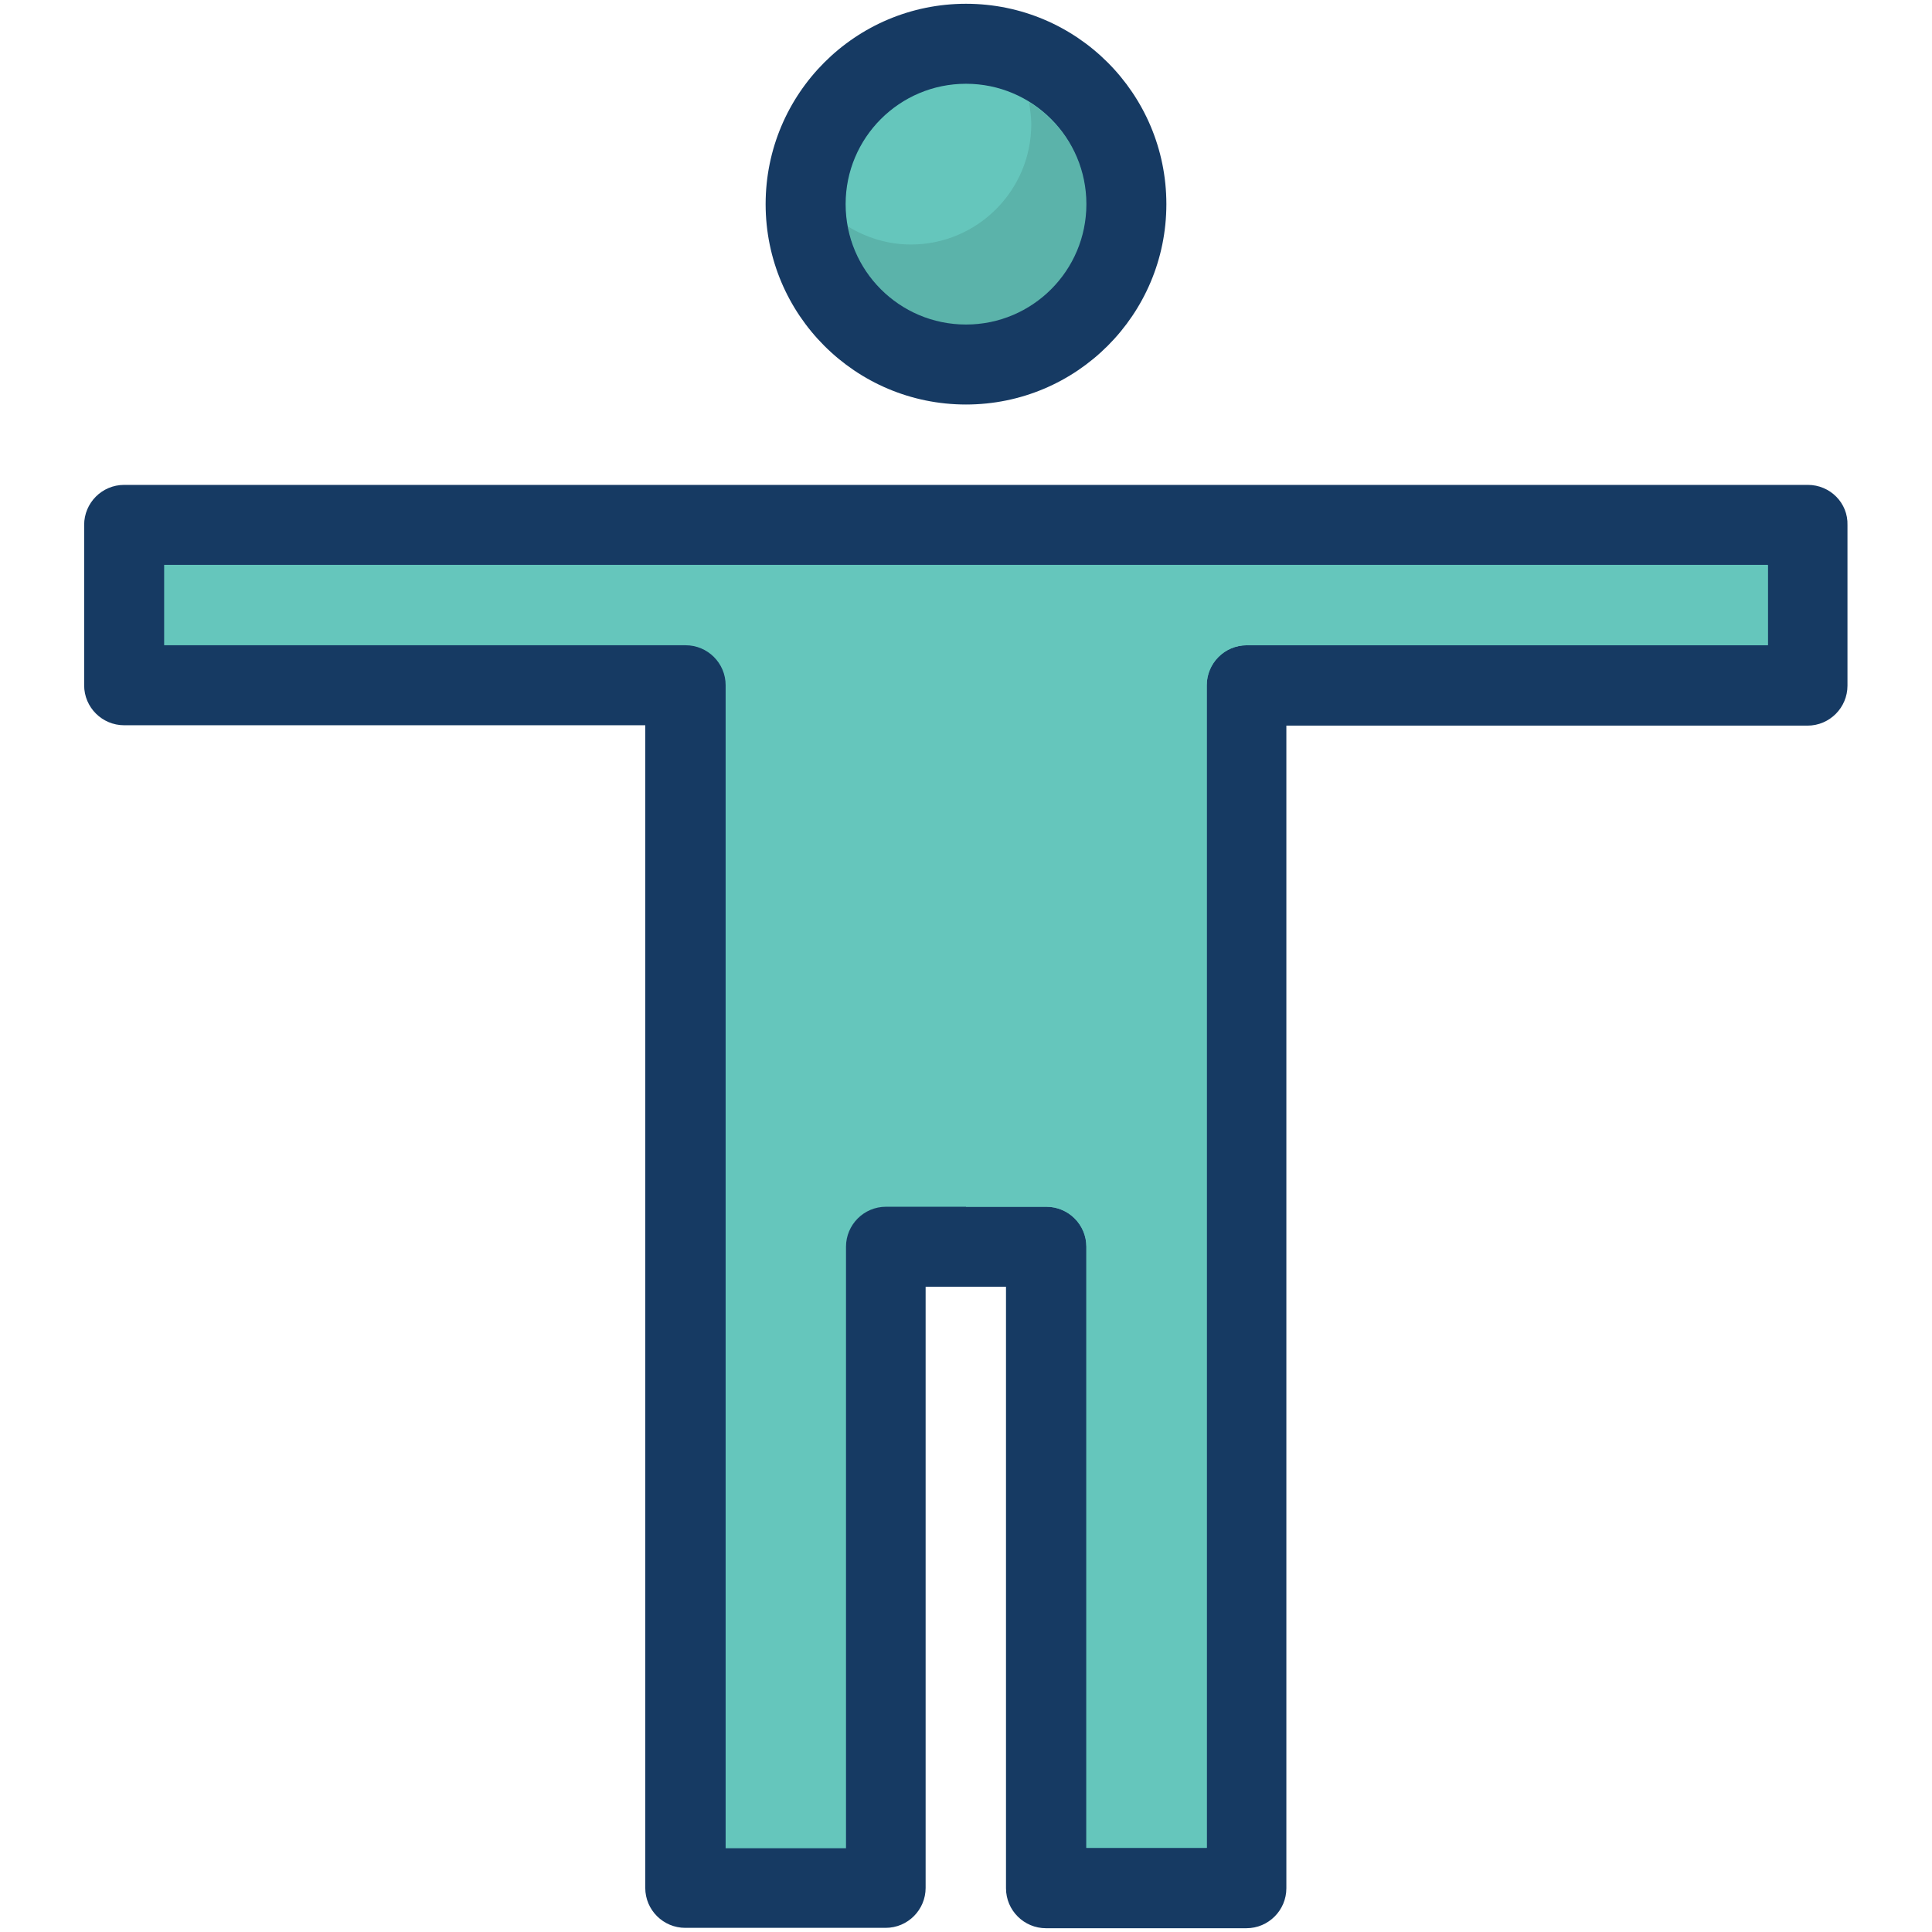
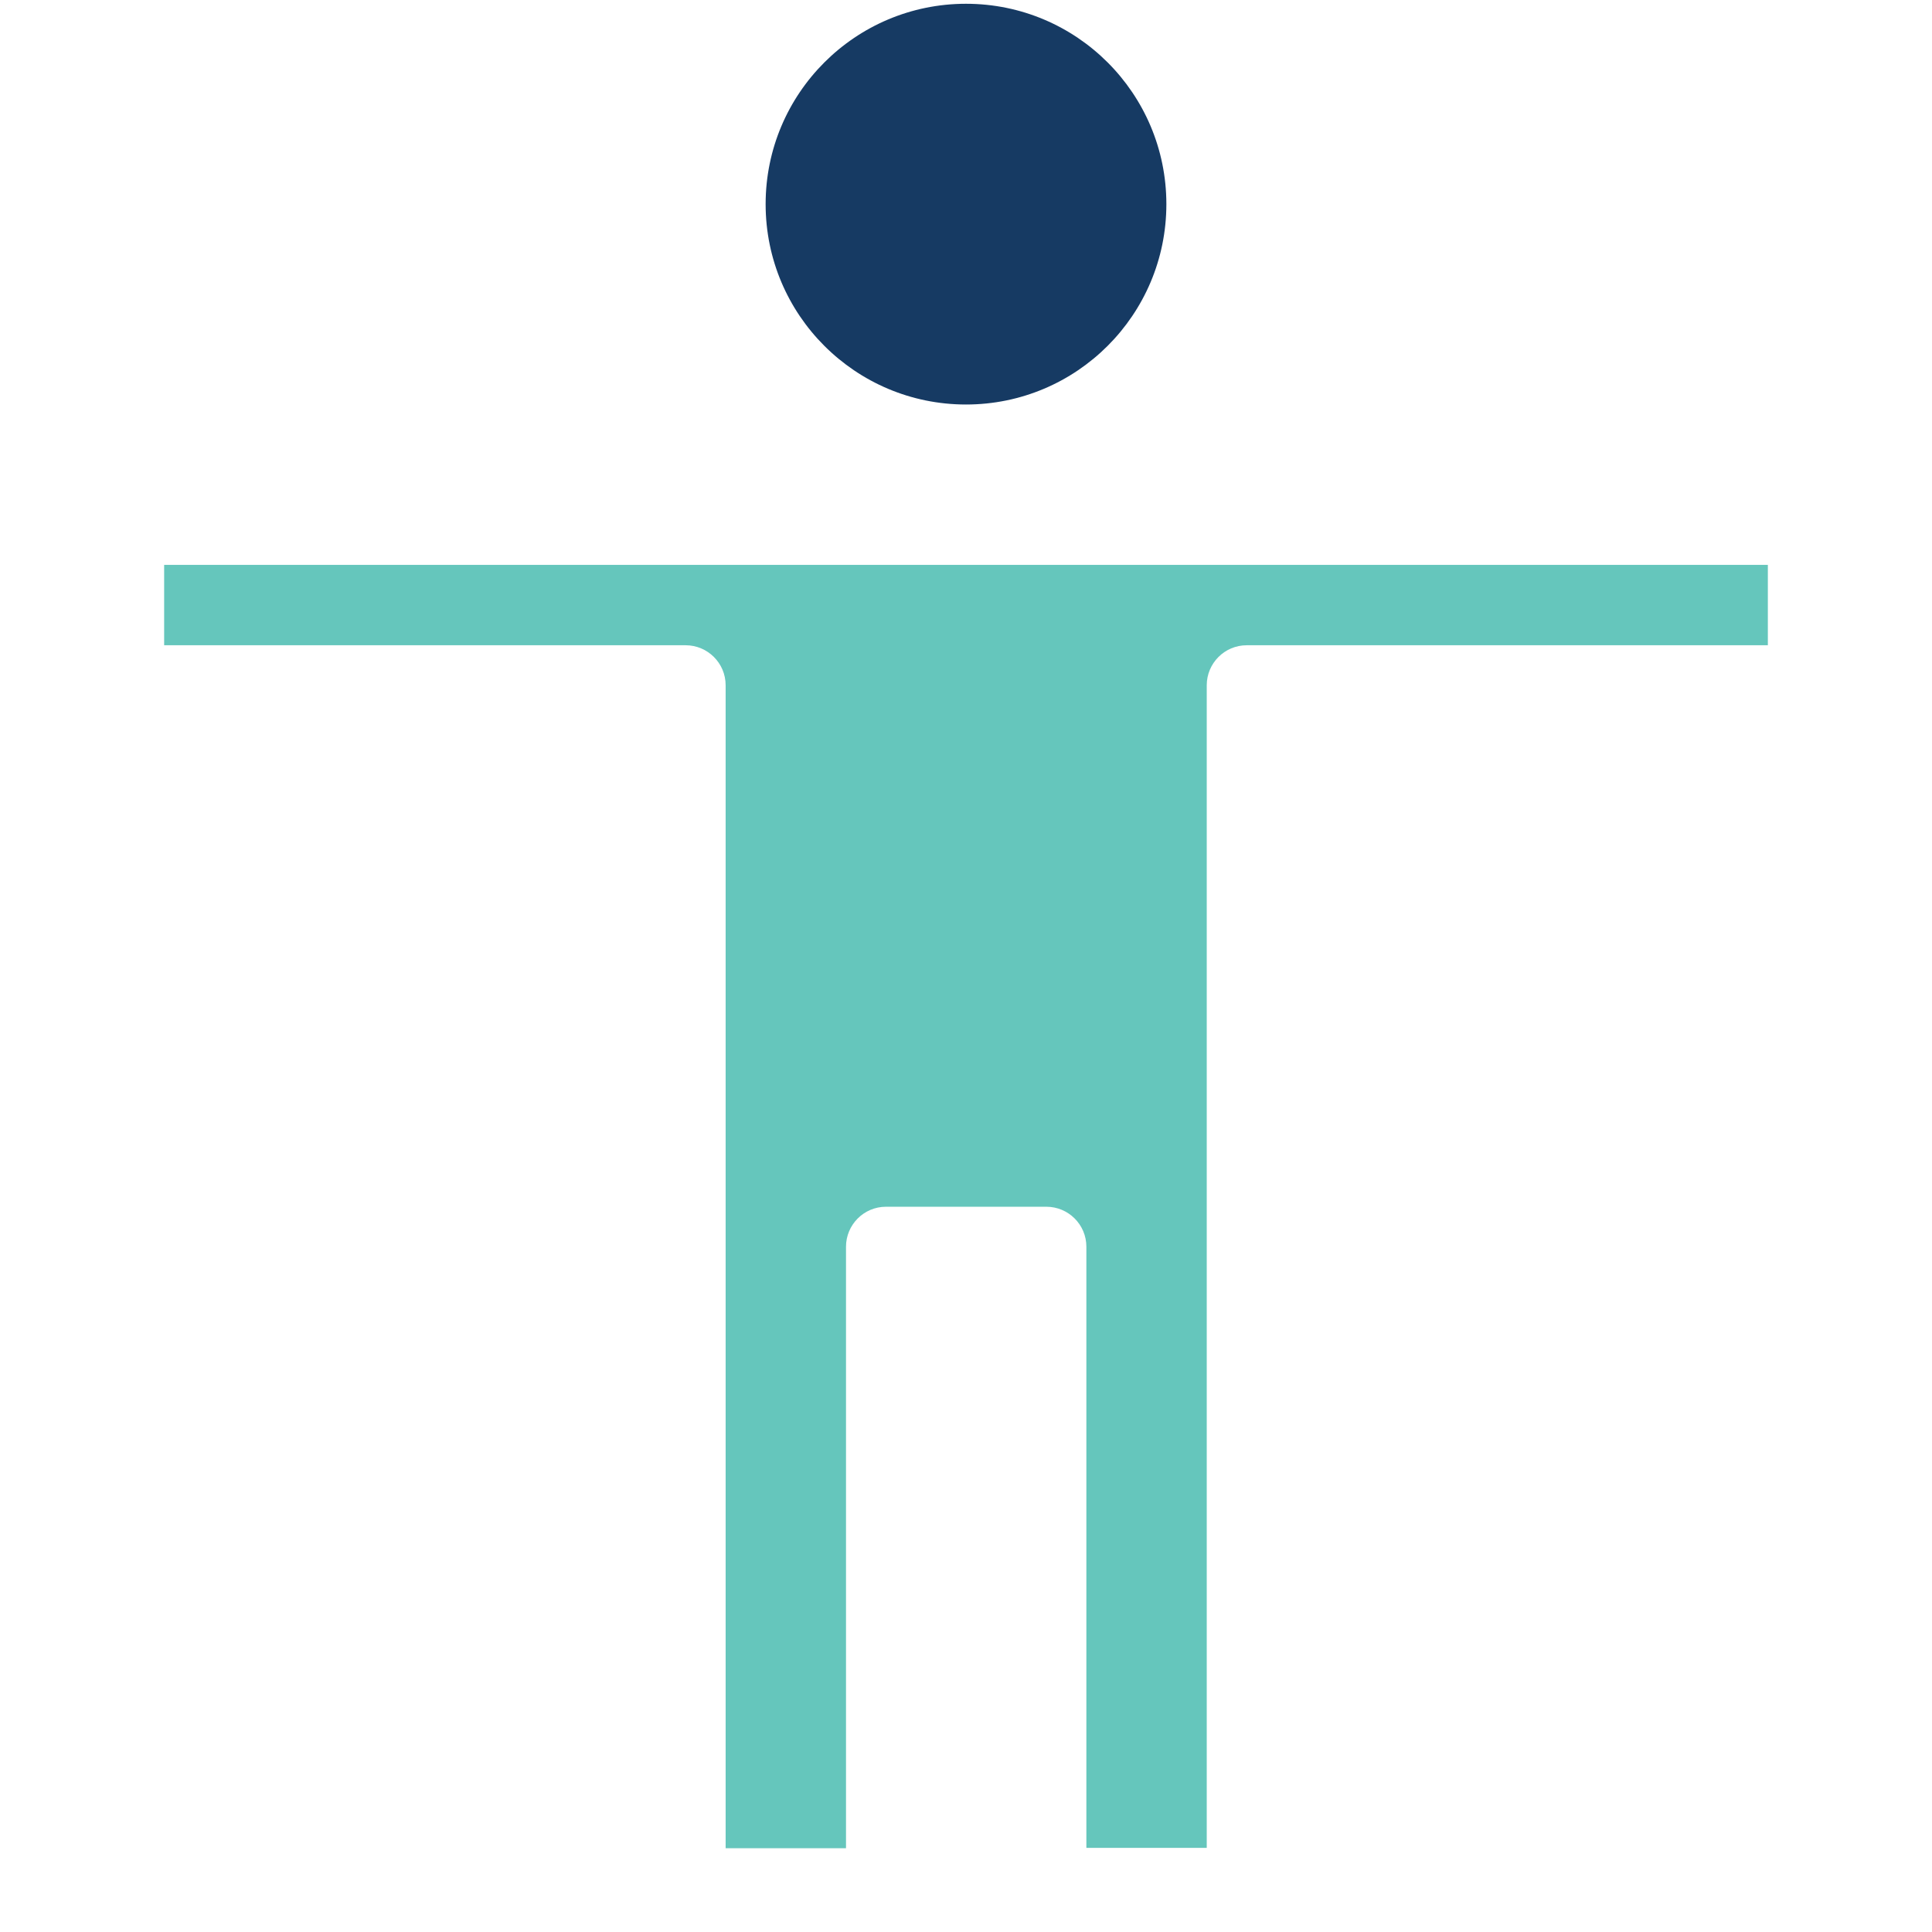
<svg xmlns="http://www.w3.org/2000/svg" version="1.1" id="Layer_1" x="0px" y="0px" viewBox="0 0 512 512" enable-background="new 0 0 512 512" xml:space="preserve">
  <g>
    <circle fill="#163A63" cx="256" cy="54.1" r="53.1" />
-     <circle fill="#65C6BC" cx="256" cy="54.1" r="31.9" />
-     <path opacity="0.1" fill="#010101" enable-background="new    " d="M272.7,27.1c0.3,1.9,0.6,3.8,0.6,5.8   c0,17.6-14.3,31.9-31.9,31.9c-6.1,0-11.8-1.8-16.7-4.8C227.4,74.7,240.4,86,256,86c17.6,0,31.9-14.3,31.9-31.9   C287.9,42.7,281.8,32.7,272.7,27.1z" />
-     <path fill="#163A63" d="M479.1,128.5H32.9c-5.9,0-10.6,4.8-10.6,10.6v42.5c0,5.9,4.8,10.6,10.6,10.6H171v308.1   c0,5.9,4.8,10.6,10.6,10.6h53.1c5.9,0,10.6-4.8,10.6-10.6V341h21.3v159.4c0,5.9,4.8,10.6,10.6,10.6h53.1c5.9,0,10.6-4.8,10.6-10.6   V192.3h138.1c5.9,0,10.6-4.8,10.6-10.6v-42.5C489.8,133.3,485,128.5,479.1,128.5z" />
    <path fill="#65C6BC" d="M468.5,171H330.4c-5.9,0-10.6,4.8-10.6,10.6v308.1h-31.9V330.4c0-5.9-4.8-10.6-10.6-10.6h-42.5   c-5.9,0-10.6,4.8-10.6,10.6v159.4h-31.9V181.6c0-5.9-4.8-10.6-10.6-10.6H43.5v-21.3h425V171z" />
-     <path fill="#65C6BC" d="M468.5,171H330.4c-5.9,0-10.6,4.8-10.6,10.6v308.1h-31.9V330.4c0-5.9-4.8-10.6-10.6-10.6H256v-170h212.5   V171z" />
  </g>
</svg>